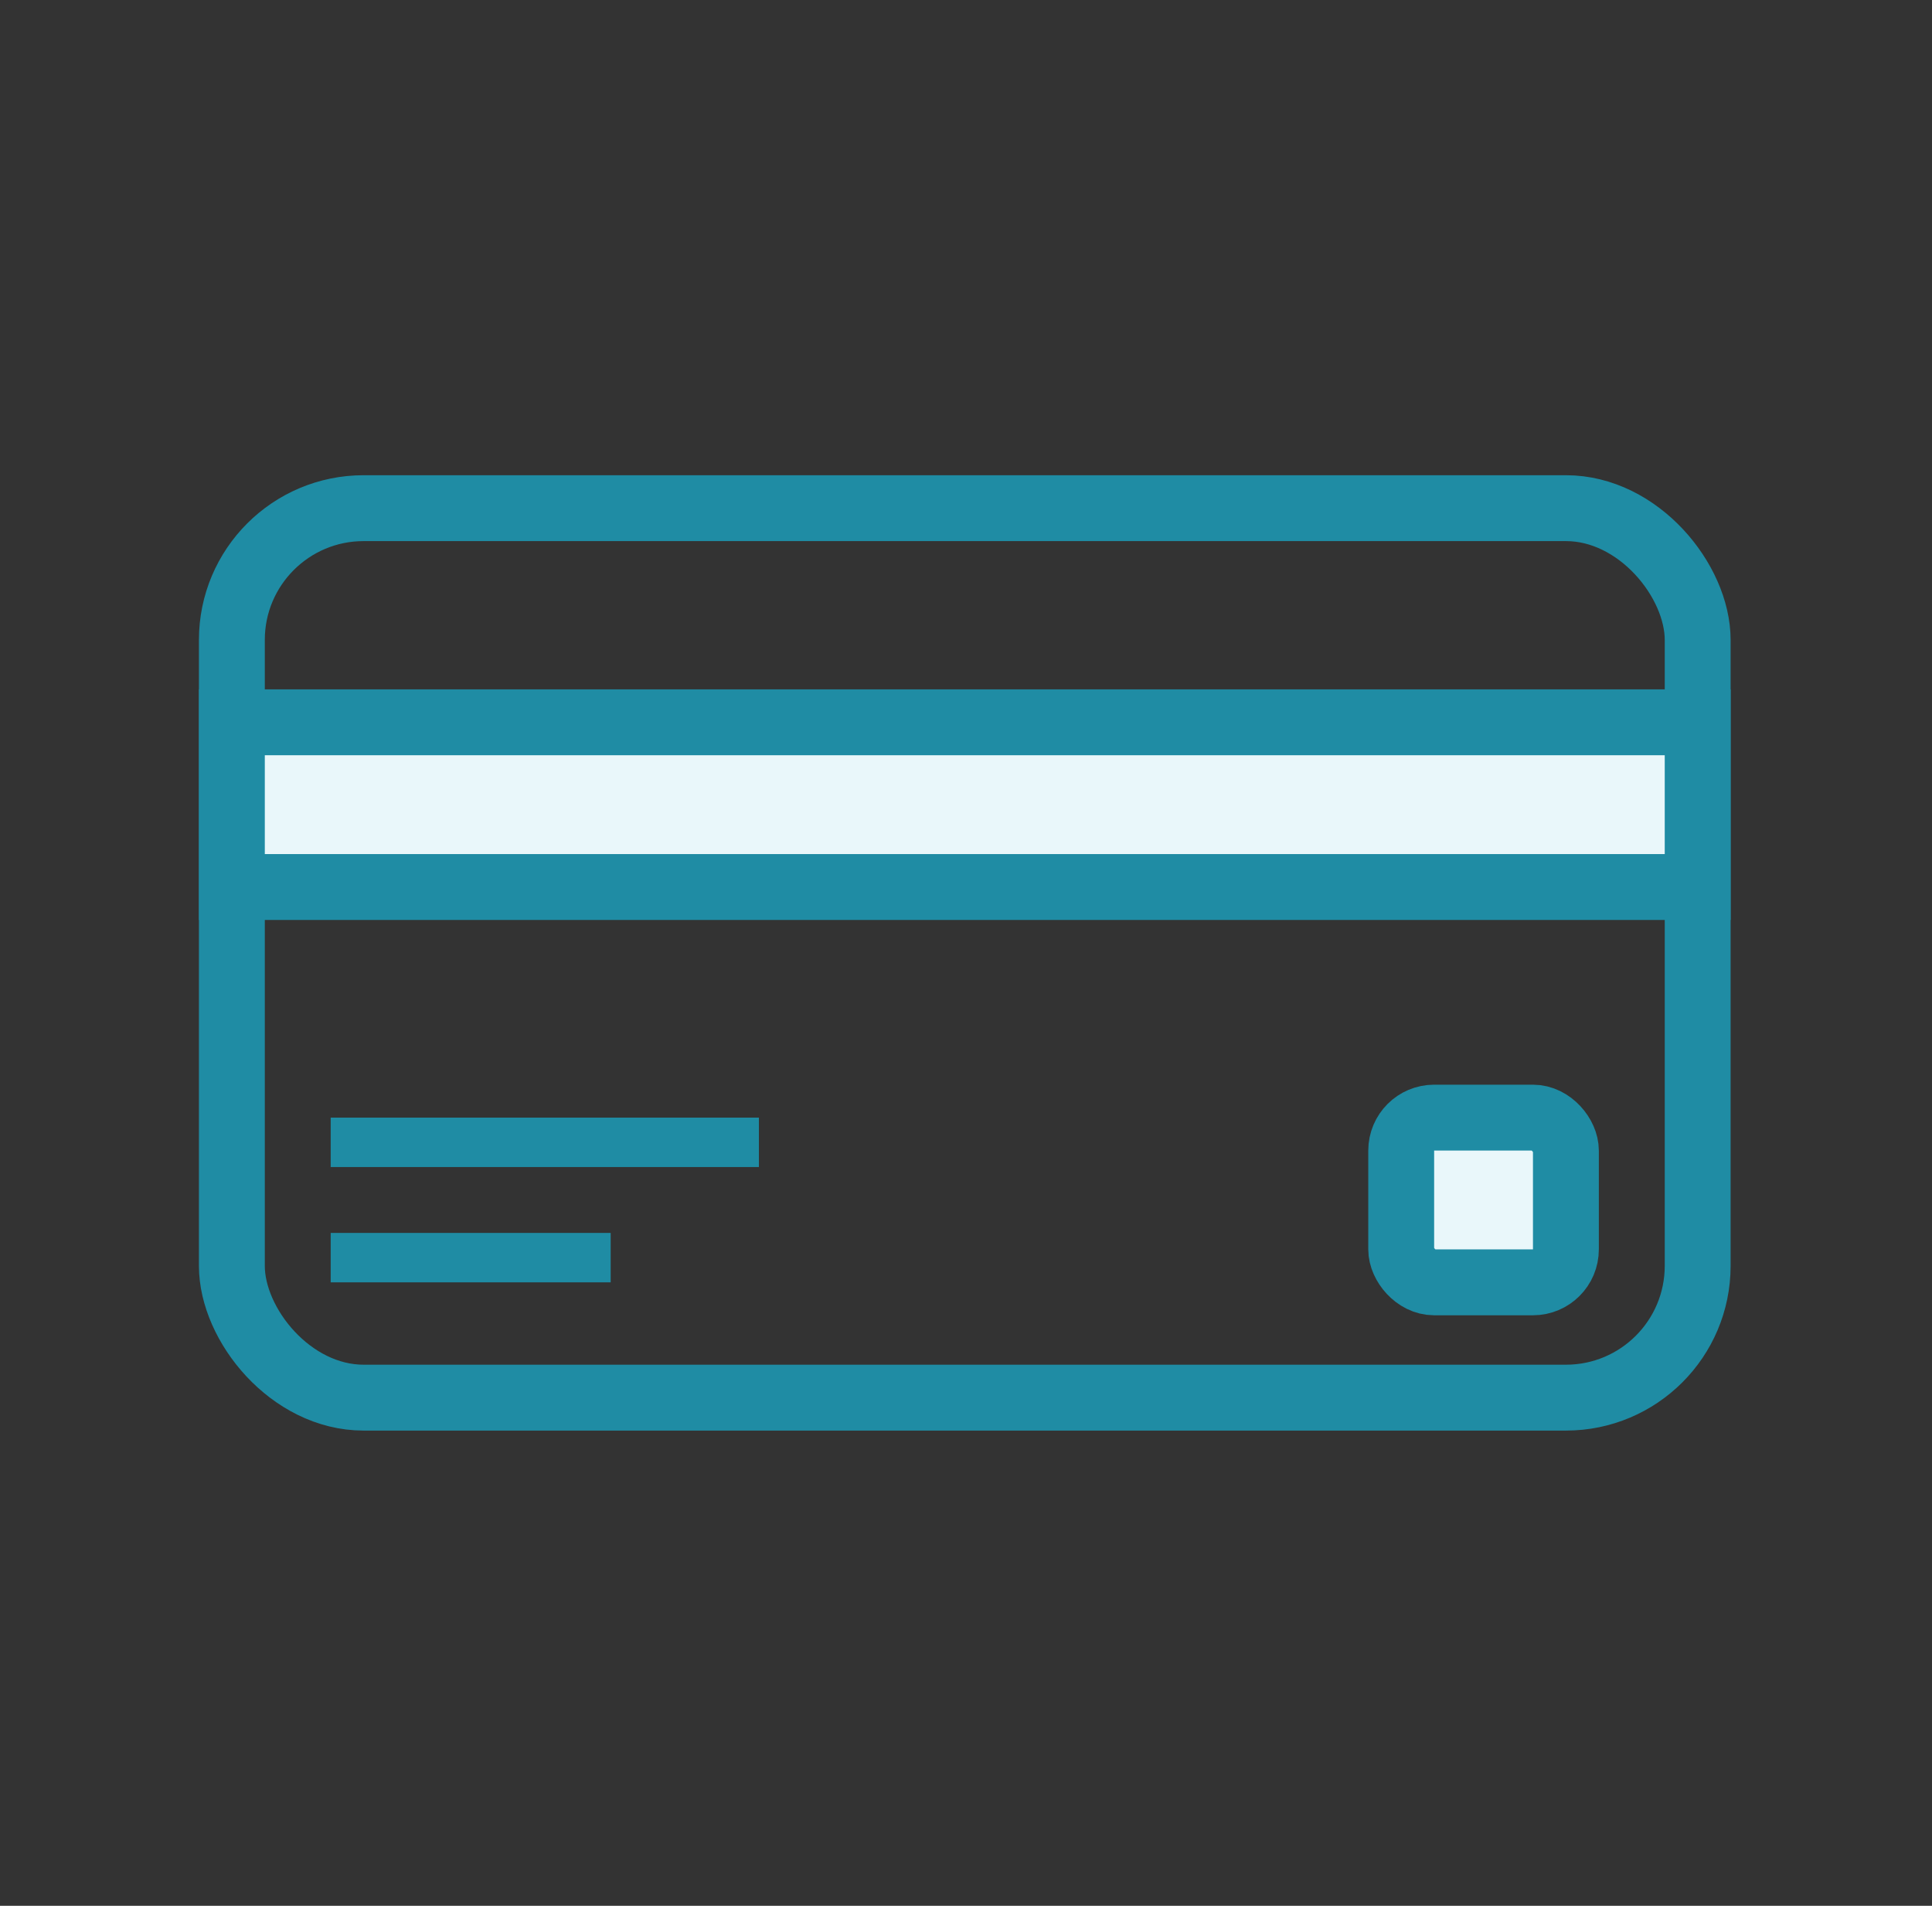
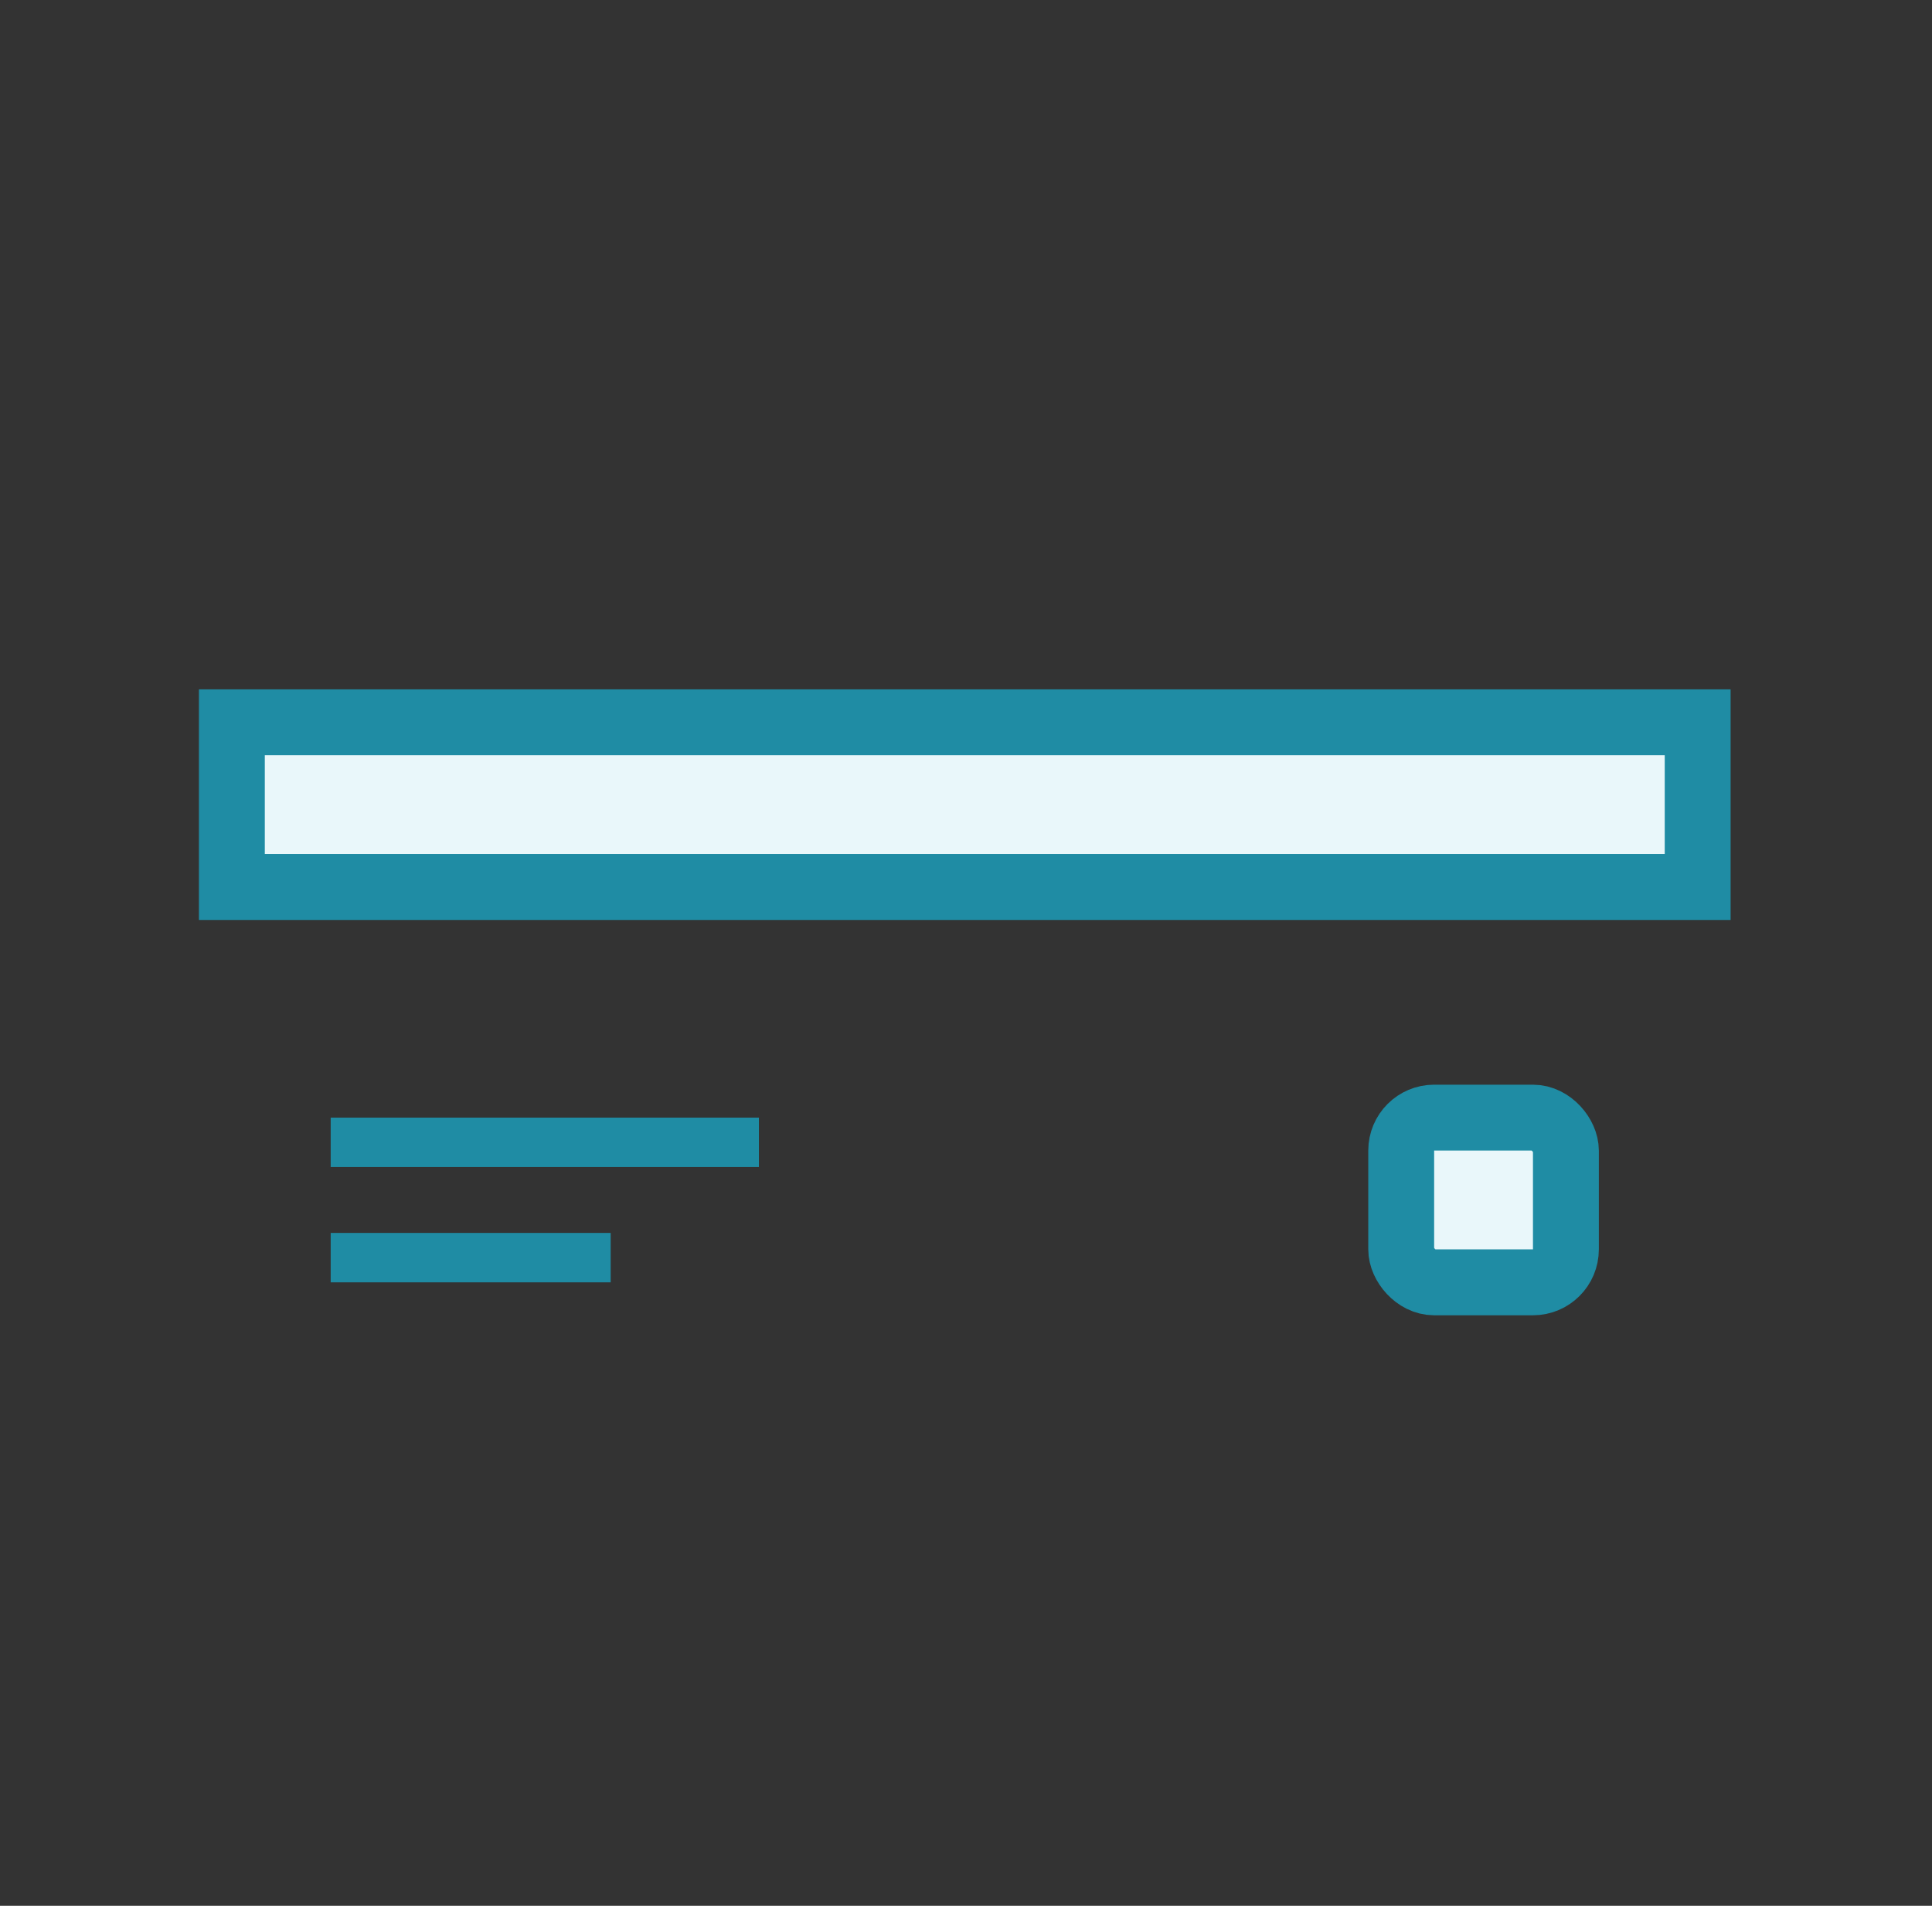
<svg xmlns="http://www.w3.org/2000/svg" width="73" height="72" viewBox="0 0 73 72" fill="none">
  <rect x="0" y="0" width="73" height="72" fill="#333333" stroke="none" />
-   <rect x="8.761" y="19.198" width="55.385" height="33.604" rx="4.978" stroke="#1F8CA4" stroke-width="2.489" />
  <rect x="8.761" y="27.288" width="55.385" height="6.223" fill="#E9F7FA" stroke="#1F8CA4" stroke-width="2.489" />
  <rect x="52.944" y="42.223" width="6.223" height="6.223" rx="1.245" fill="#E9F7FA" stroke="#1F8CA4" stroke-width="2.489" />
  <rect x="12.495" y="42.223" width="16.18" height="1.867" fill="#1F8CA4" />
  <rect x="12.495" y="46.579" width="10.579" height="1.867" fill="#1F8CA4" />
</svg>